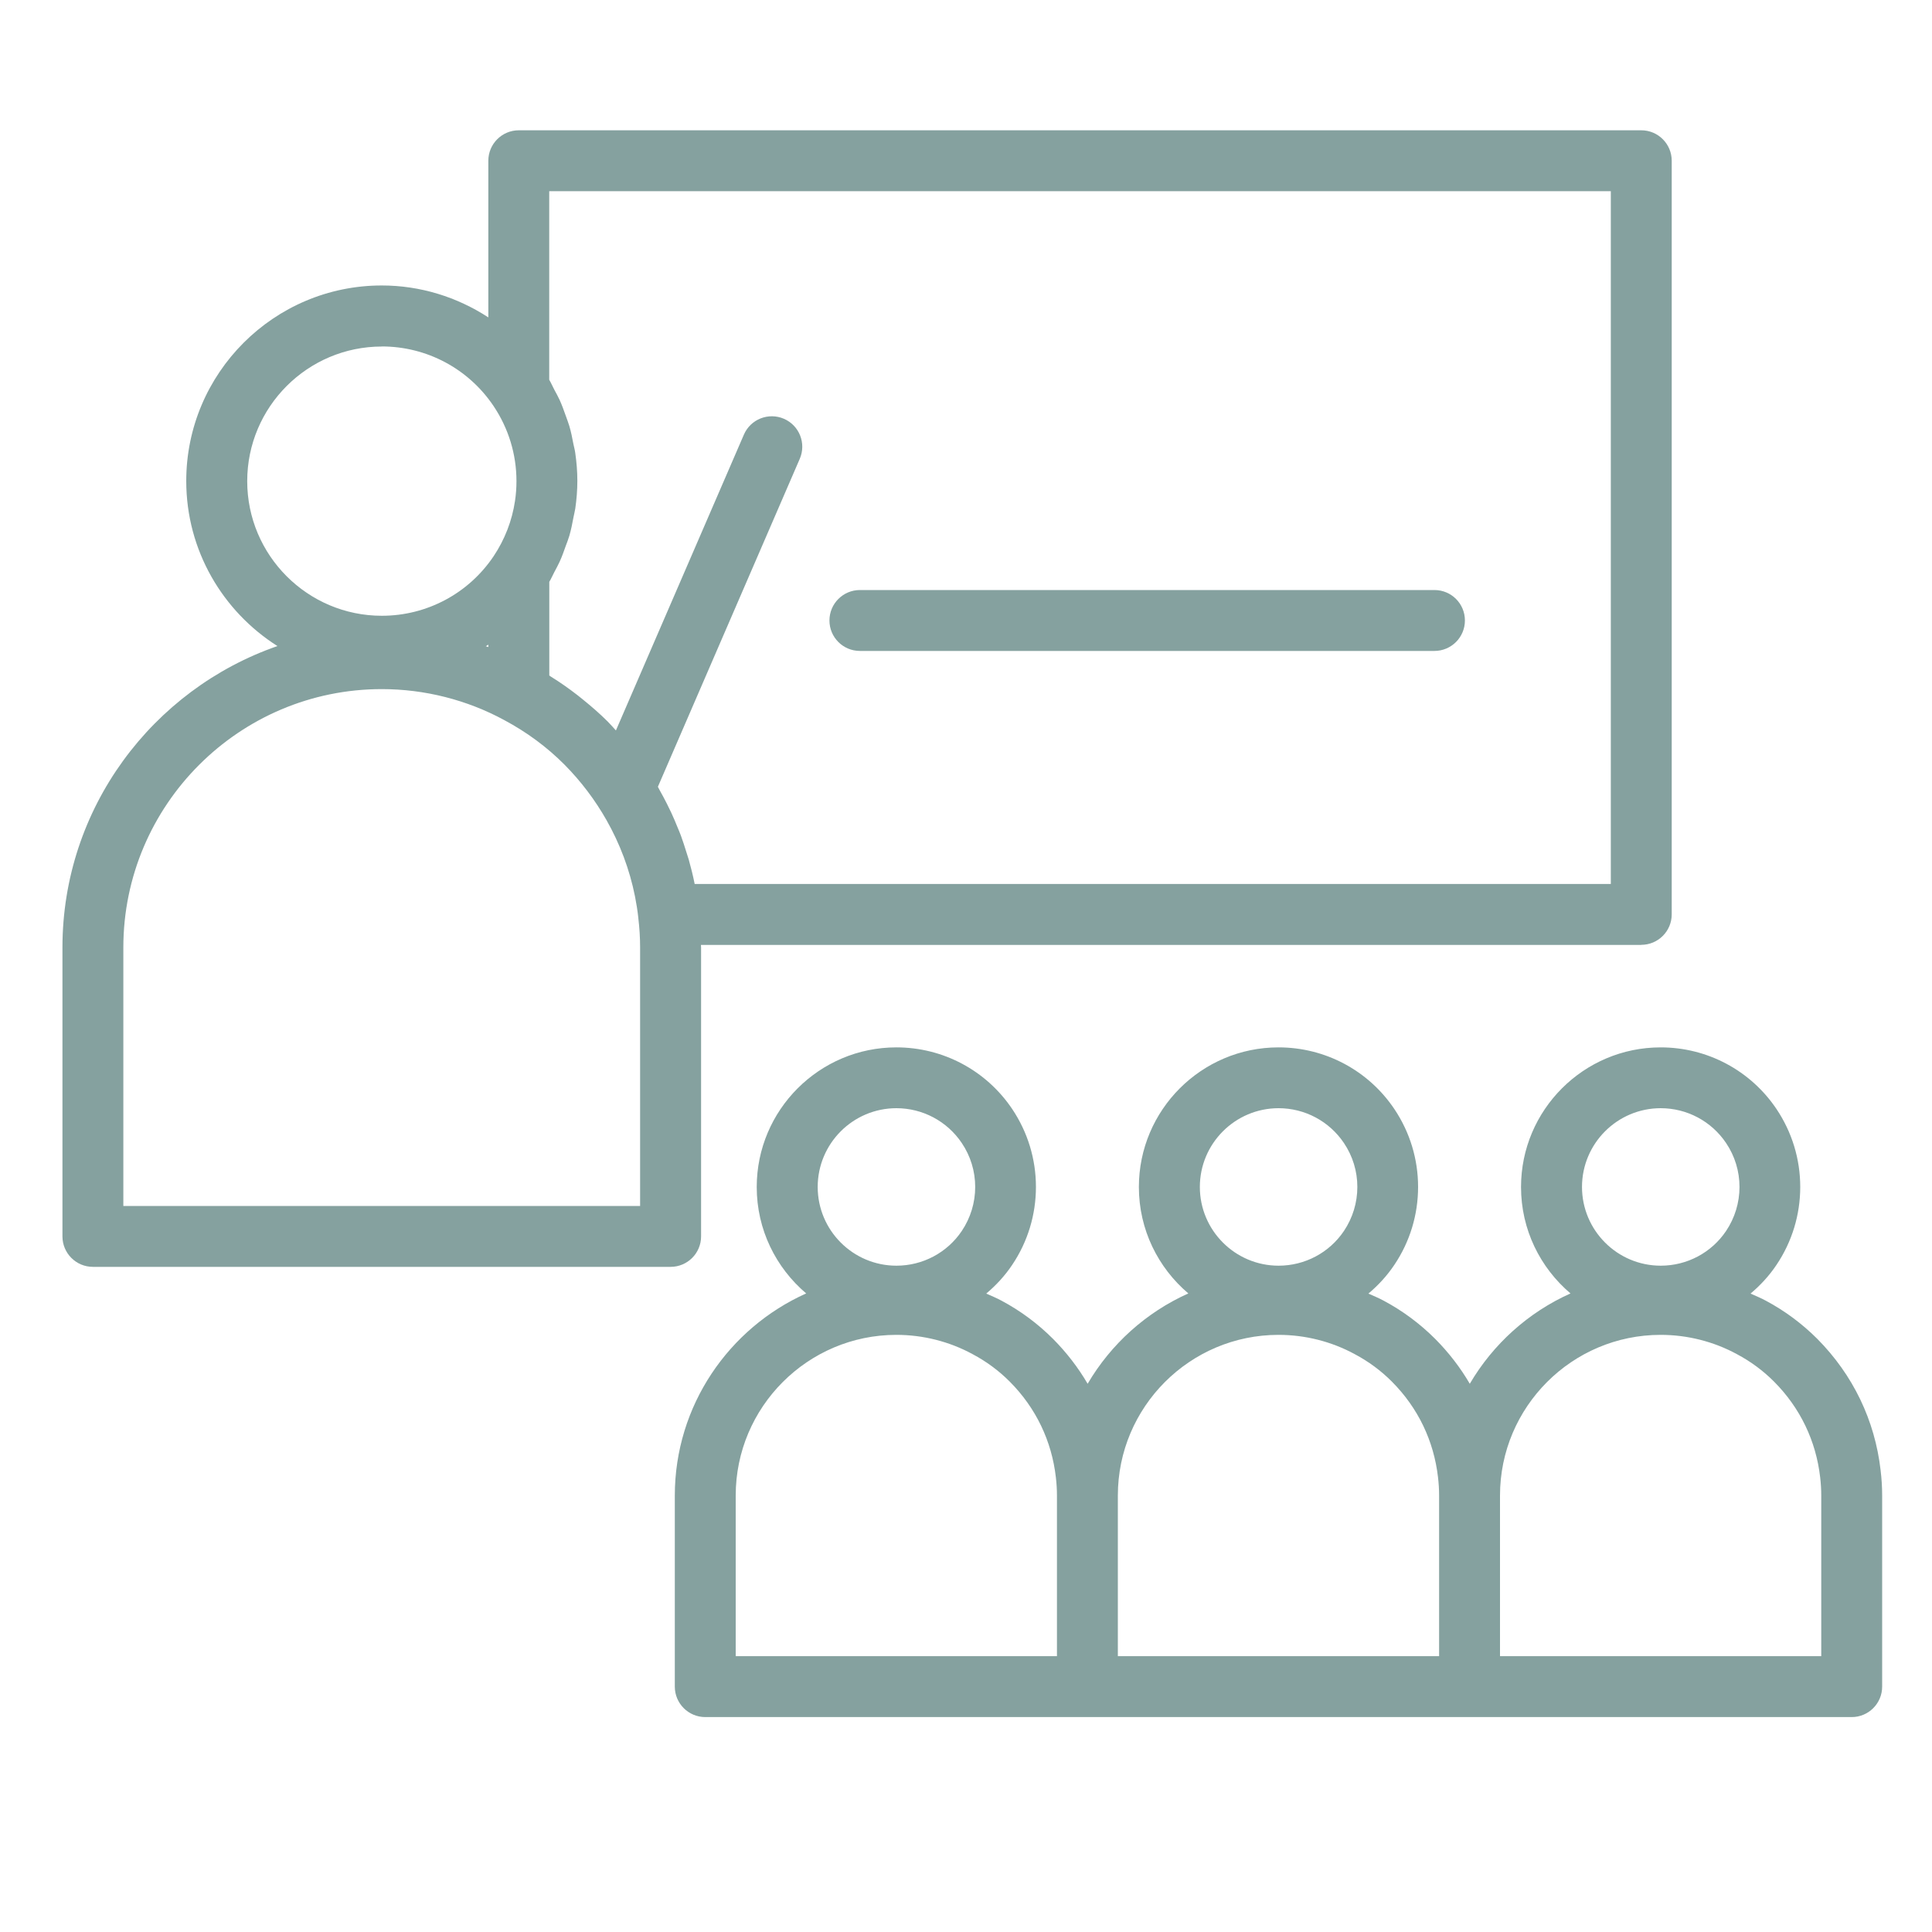
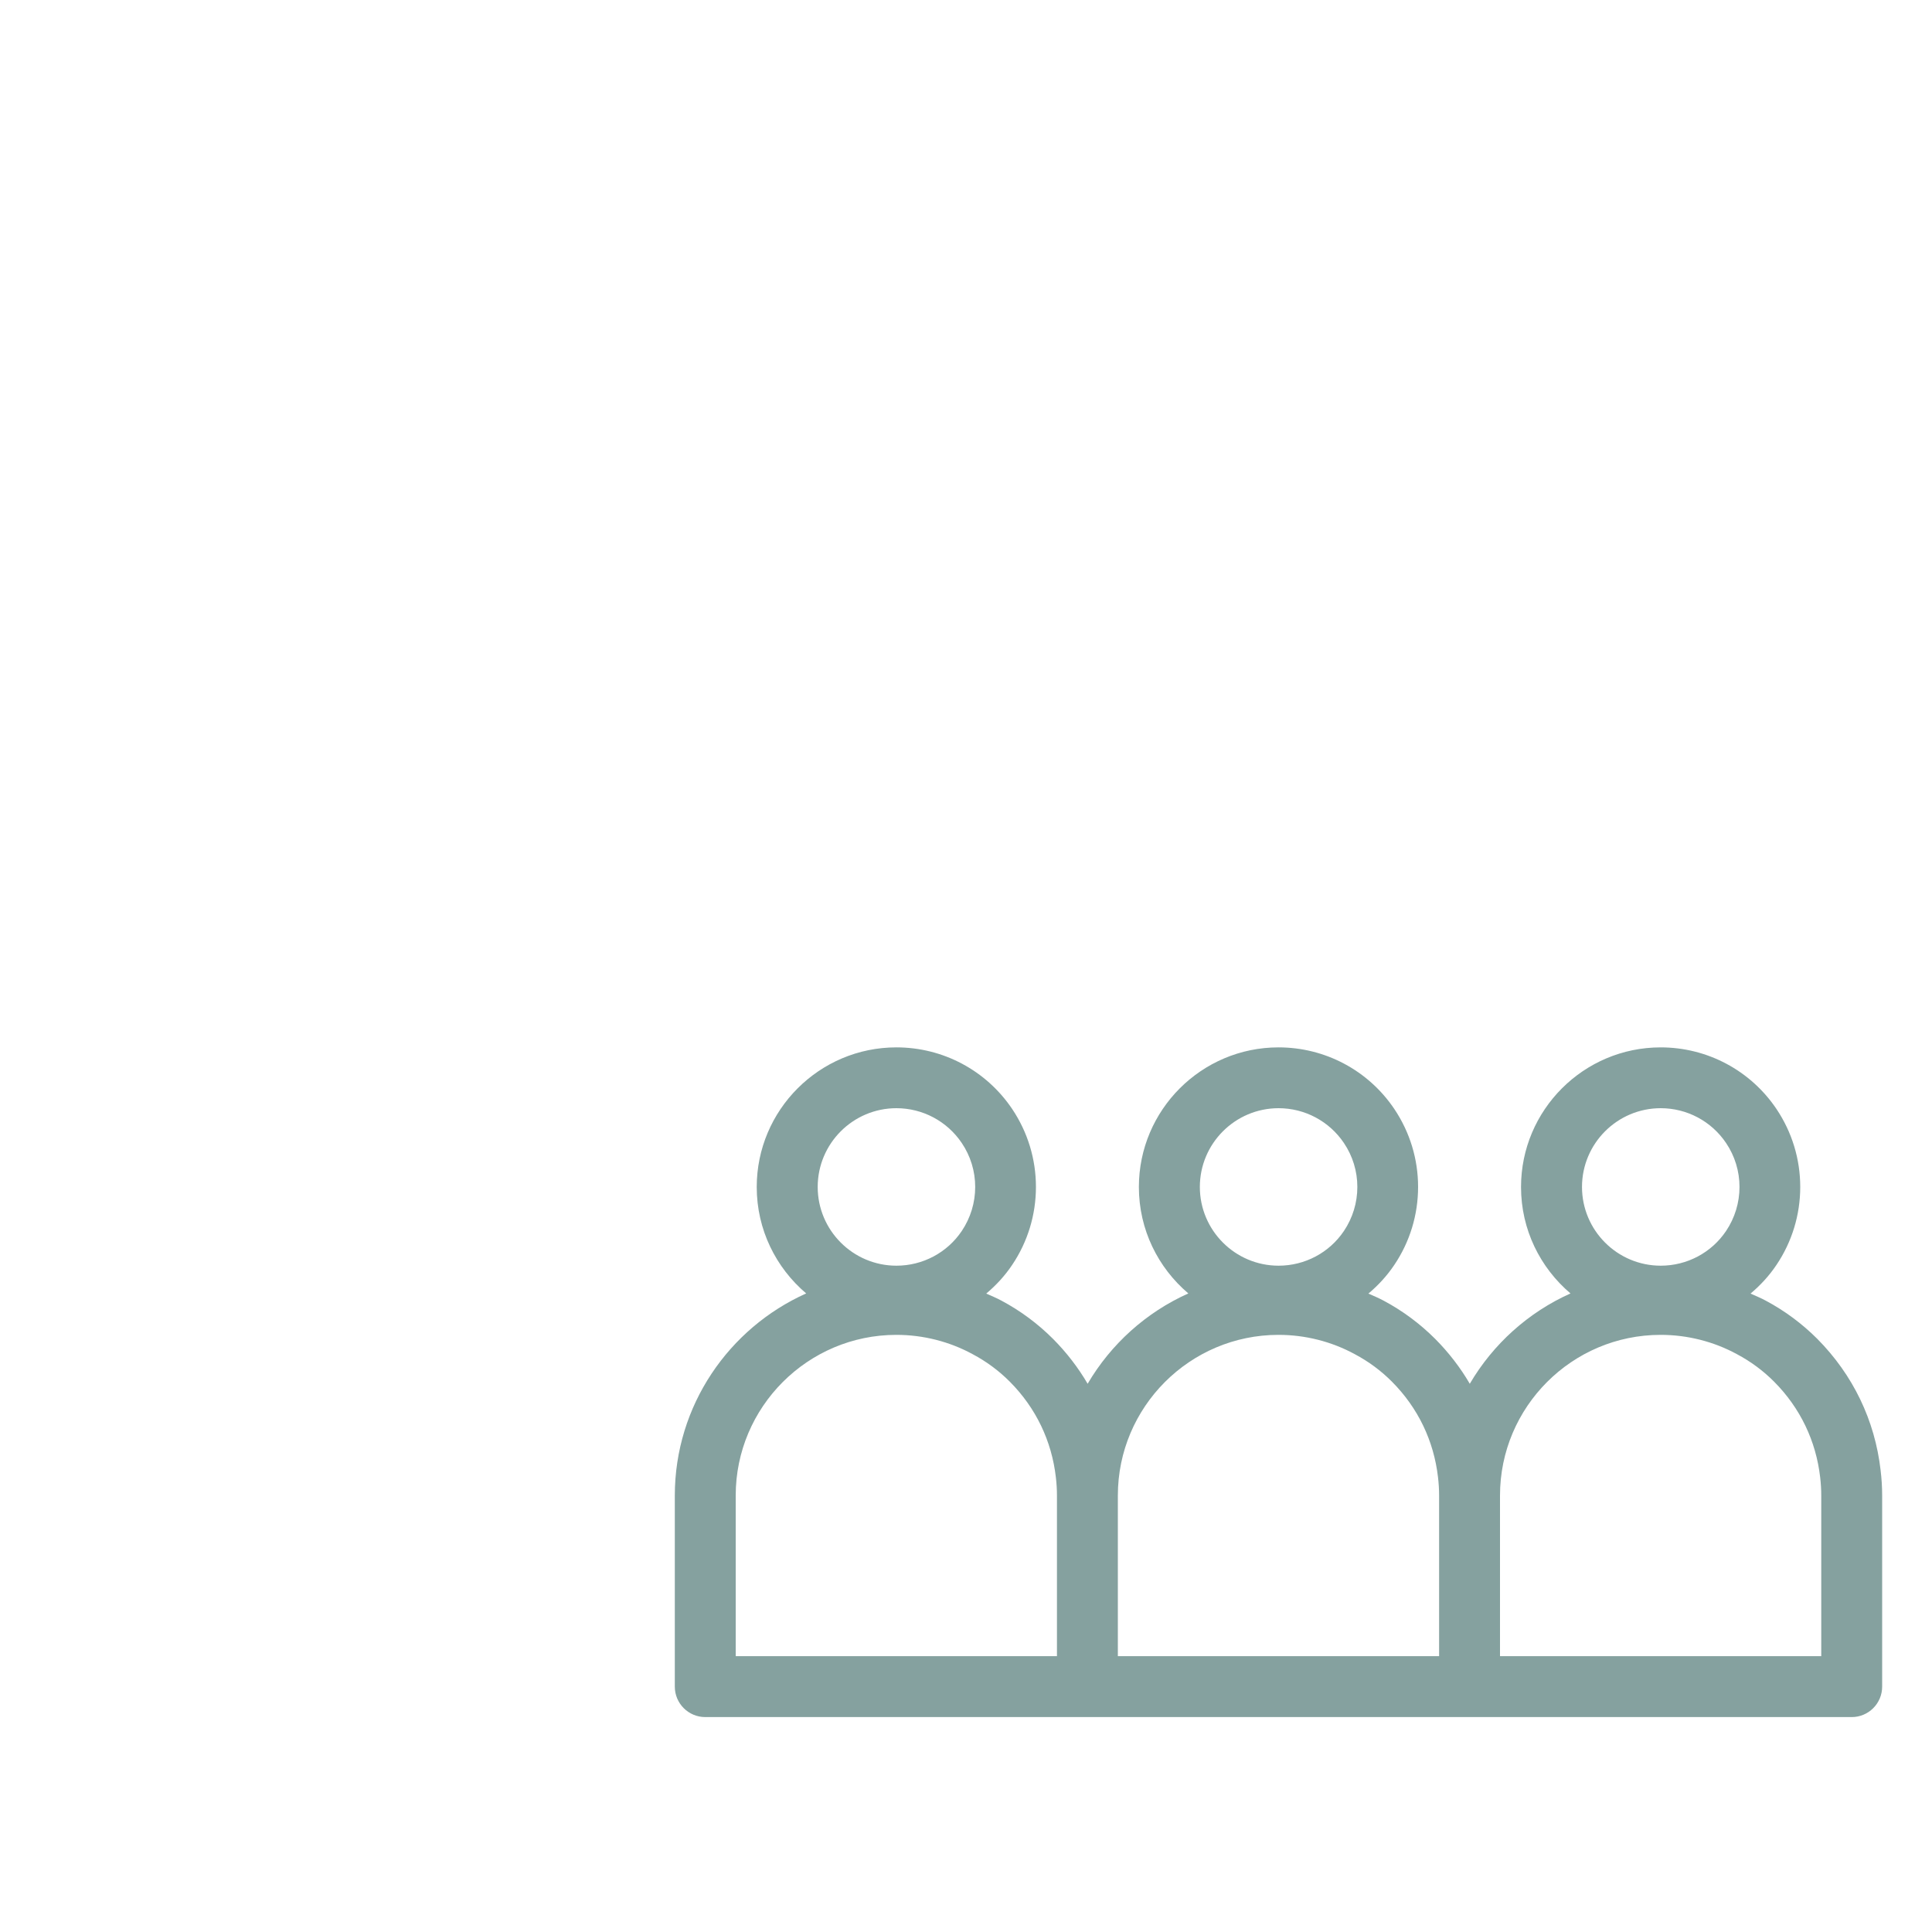
<svg xmlns="http://www.w3.org/2000/svg" id="a" viewBox="0 0 250 250">
  <defs>
    <style>.b{fill:#85a19f;}</style>
  </defs>
  <path class="b" d="M243.35,190.25c-.74-6.46-3.57-12.34-8.19-17-1.97-1.97-4.22-3.64-6.66-4.94-.64-.35-1.31-.62-1.98-.92,1.27-1.07,2.41-2.3,3.36-3.72,2.01-2.99,3.07-6.48,3.07-10.08s-1.06-7.08-3.07-10.08c-3.36-5-8.96-7.98-14.99-7.98-9.96,0-18.07,8.1-18.07,18.07,0,5.52,2.49,10.45,6.4,13.77-5.47,2.45-10.02,6.56-13.03,11.69-1.22-2.09-2.72-4.04-4.48-5.81-1.97-1.97-4.22-3.64-6.66-4.94-.64-.35-1.31-.62-1.98-.92,1.27-1.07,2.41-2.3,3.36-3.72,2.01-2.99,3.07-6.48,3.07-10.08s-1.06-7.08-3.07-10.08c-3.36-5-8.96-7.98-14.99-7.98-9.96,0-18.07,8.1-18.07,18.07,0,5.52,2.49,10.45,6.4,13.77-5.47,2.45-10.02,6.56-13.03,11.69-1.22-2.09-2.72-4.04-4.48-5.81-1.97-1.97-4.22-3.64-6.66-4.94-.64-.35-1.31-.62-1.98-.92,1.27-1.07,2.41-2.3,3.36-3.72,2.01-2.99,3.07-6.48,3.07-10.08s-1.06-7.08-3.07-10.08c-3.36-5-8.96-7.98-14.99-7.98-9.96,0-18.07,8.1-18.07,18.07,0,5.52,2.49,10.45,6.4,13.77-10,4.48-17,14.51-17,26.16v24.72c0,2.17,1.76,3.94,3.94,3.94H239.61c2.17,0,3.94-1.76,3.94-3.94v-24.72c0-1.12-.07-2.21-.2-3.27h0Zm-28.46-46.85c3.4,0,6.56,1.68,8.46,4.5,1.14,1.69,1.74,3.66,1.74,5.69s-.6,4-1.73,5.69c-1.89,2.82-5.06,4.5-8.46,4.5-5.62,0-10.19-4.57-10.19-10.19s4.57-10.19,10.19-10.19h0Zm-49.45,0c3.4,0,6.56,1.68,8.46,4.5,1.14,1.69,1.74,3.66,1.74,5.69s-.6,4-1.73,5.69c-1.89,2.82-5.06,4.5-8.46,4.5-5.62,0-10.19-4.57-10.19-10.19s4.57-10.19,10.19-10.19h0Zm-49.45,0c3.4,0,6.56,1.68,8.46,4.5,1.14,1.69,1.74,3.66,1.74,5.69s-.6,4-1.73,5.69c-1.89,2.82-5.06,4.5-8.46,4.5-5.62,0-10.19-4.57-10.19-10.19s4.57-10.19,10.19-10.19h0Zm-20.79,50.12c0-11.46,9.33-20.79,20.79-20.79,3.45,0,6.86,.86,9.87,2.5,1.79,.95,3.41,2.15,4.82,3.57,3.36,3.38,5.41,7.65,5.95,12.37,.09,.78,.14,1.55,.14,2.35v20.79h-41.57v-20.79Zm49.45,0c0-11.46,9.32-20.79,20.79-20.79,3.45,0,6.86,.86,9.87,2.5,1.79,.95,3.41,2.15,4.82,3.57,3.36,3.38,5.41,7.65,5.95,12.37,.09,.78,.14,1.55,.14,2.35v20.79h-41.57v-20.79Zm91.02,20.79h-41.57v-20.79c0-11.46,9.32-20.79,20.79-20.79,3.45,0,6.86,.86,9.87,2.5,1.79,.95,3.41,2.15,4.82,3.57,3.36,3.38,5.41,7.65,5.95,12.37,.09,.77,.14,1.55,.14,2.35v20.79Z" />
-   <path class="b" d="M212.38,122.26c2.17,0,3.94-1.76,3.94-3.94V20.8c0-2.17-1.76-3.94-3.94-3.94H67.13c-2.17,0-3.94,1.76-3.94,3.94v20.27c-4.05-2.64-8.81-4.13-13.79-4.13-13.95,0-25.3,11.35-25.3,25.3,0,8.98,4.72,16.87,11.8,21.36-16.16,5.61-27.82,20.96-27.82,39.01v37.38c0,2.17,1.76,3.94,3.94,3.94H86.78c2.17,0,3.94-1.76,3.94-3.94v-37.38c0-.11-.02-.22-.02-.34h121.68ZM71.07,24.74H208.44V114.39H89.89c-.21-1.06-.47-2.11-.76-3.14-.1-.34-.22-.67-.32-1.01-.22-.7-.44-1.4-.69-2.08-.14-.38-.3-.76-.46-1.14-.25-.63-.52-1.25-.8-1.86-.18-.39-.37-.77-.56-1.15-.3-.59-.61-1.18-.94-1.76-.08-.14-.15-.29-.23-.44l18.36-42.44c.86-2-.05-4.31-2.05-5.18-2-.86-4.31,.05-5.18,2.05l-16.56,38.28c-.35-.38-.69-.78-1.06-1.15-1.02-1.02-2.11-1.96-3.22-2.86-.23-.19-.46-.38-.7-.56-1.11-.86-2.26-1.67-3.46-2.41-.06-.04-.12-.09-.18-.13v-12.12c.25-.41,.43-.85,.66-1.28,.24-.45,.48-.89,.69-1.35,.3-.66,.54-1.34,.78-2.02,.16-.44,.34-.88,.47-1.33,.22-.77,.38-1.55,.52-2.33,.07-.39,.18-.77,.24-1.16,.17-1.18,.27-2.38,.27-3.6s-.1-2.41-.27-3.6c-.05-.39-.16-.77-.24-1.16-.15-.79-.3-1.57-.53-2.34-.13-.45-.31-.88-.46-1.32-.24-.69-.49-1.37-.79-2.04-.21-.45-.45-.89-.69-1.33-.23-.43-.41-.87-.66-1.29V24.74Zm-8.21,58.88c.11-.07,.22-.13,.33-.2v.31c-.11-.04-.22-.07-.33-.11Zm-13.46-38.79c5.82,0,11.22,2.88,14.46,7.7,1.94,2.89,2.97,6.25,2.97,9.72,0,.87-.06,1.73-.19,2.58-.38,2.55-1.32,4.98-2.77,7.15h0c-3.24,4.82-8.64,7.7-14.46,7.7-9.61,0-17.42-7.82-17.42-17.42,0-9.61,7.82-17.42,17.42-17.42h0Zm33.44,111.22H15.96v-33.44c0-18.44,15-33.44,33.44-33.44,5.55,0,11.03,1.39,15.87,4.02,2.88,1.54,5.5,3.47,7.77,5.75,2.16,2.18,3.97,4.59,5.44,7.18,1.74,3.07,2.99,6.38,3.69,9.88,.18,.92,.33,1.84,.43,2.78h0s0,.02,0,.03c.15,1.27,.23,2.51,.23,3.8v33.44Z" />
-   <path class="b" d="M111.27,84.23h74.35c2.17,0,3.94-1.76,3.94-3.94s-1.76-3.94-3.94-3.94H111.27c-2.17,0-3.94,1.76-3.94,3.94s1.76,3.94,3.94,3.94h0Z" />
</svg>